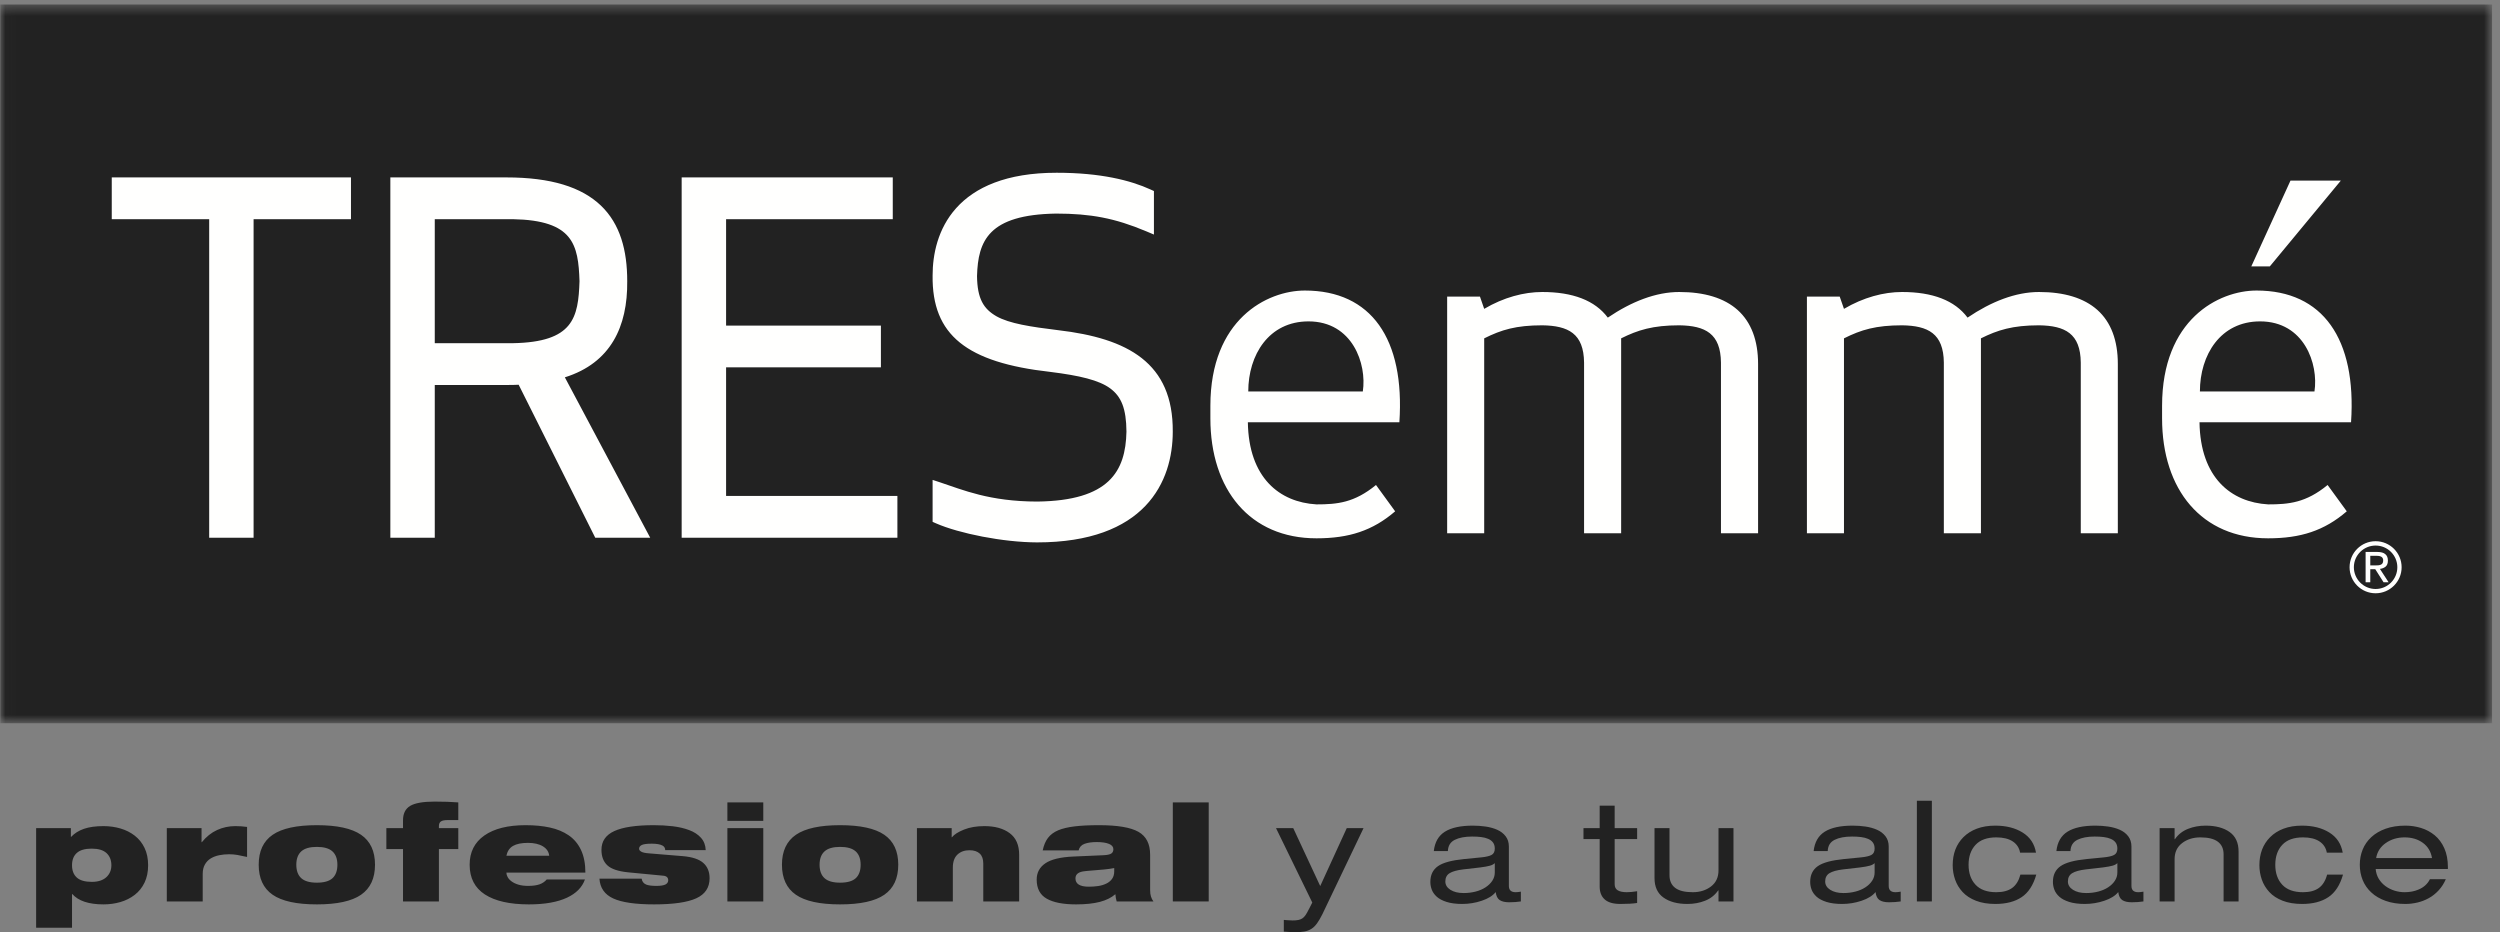
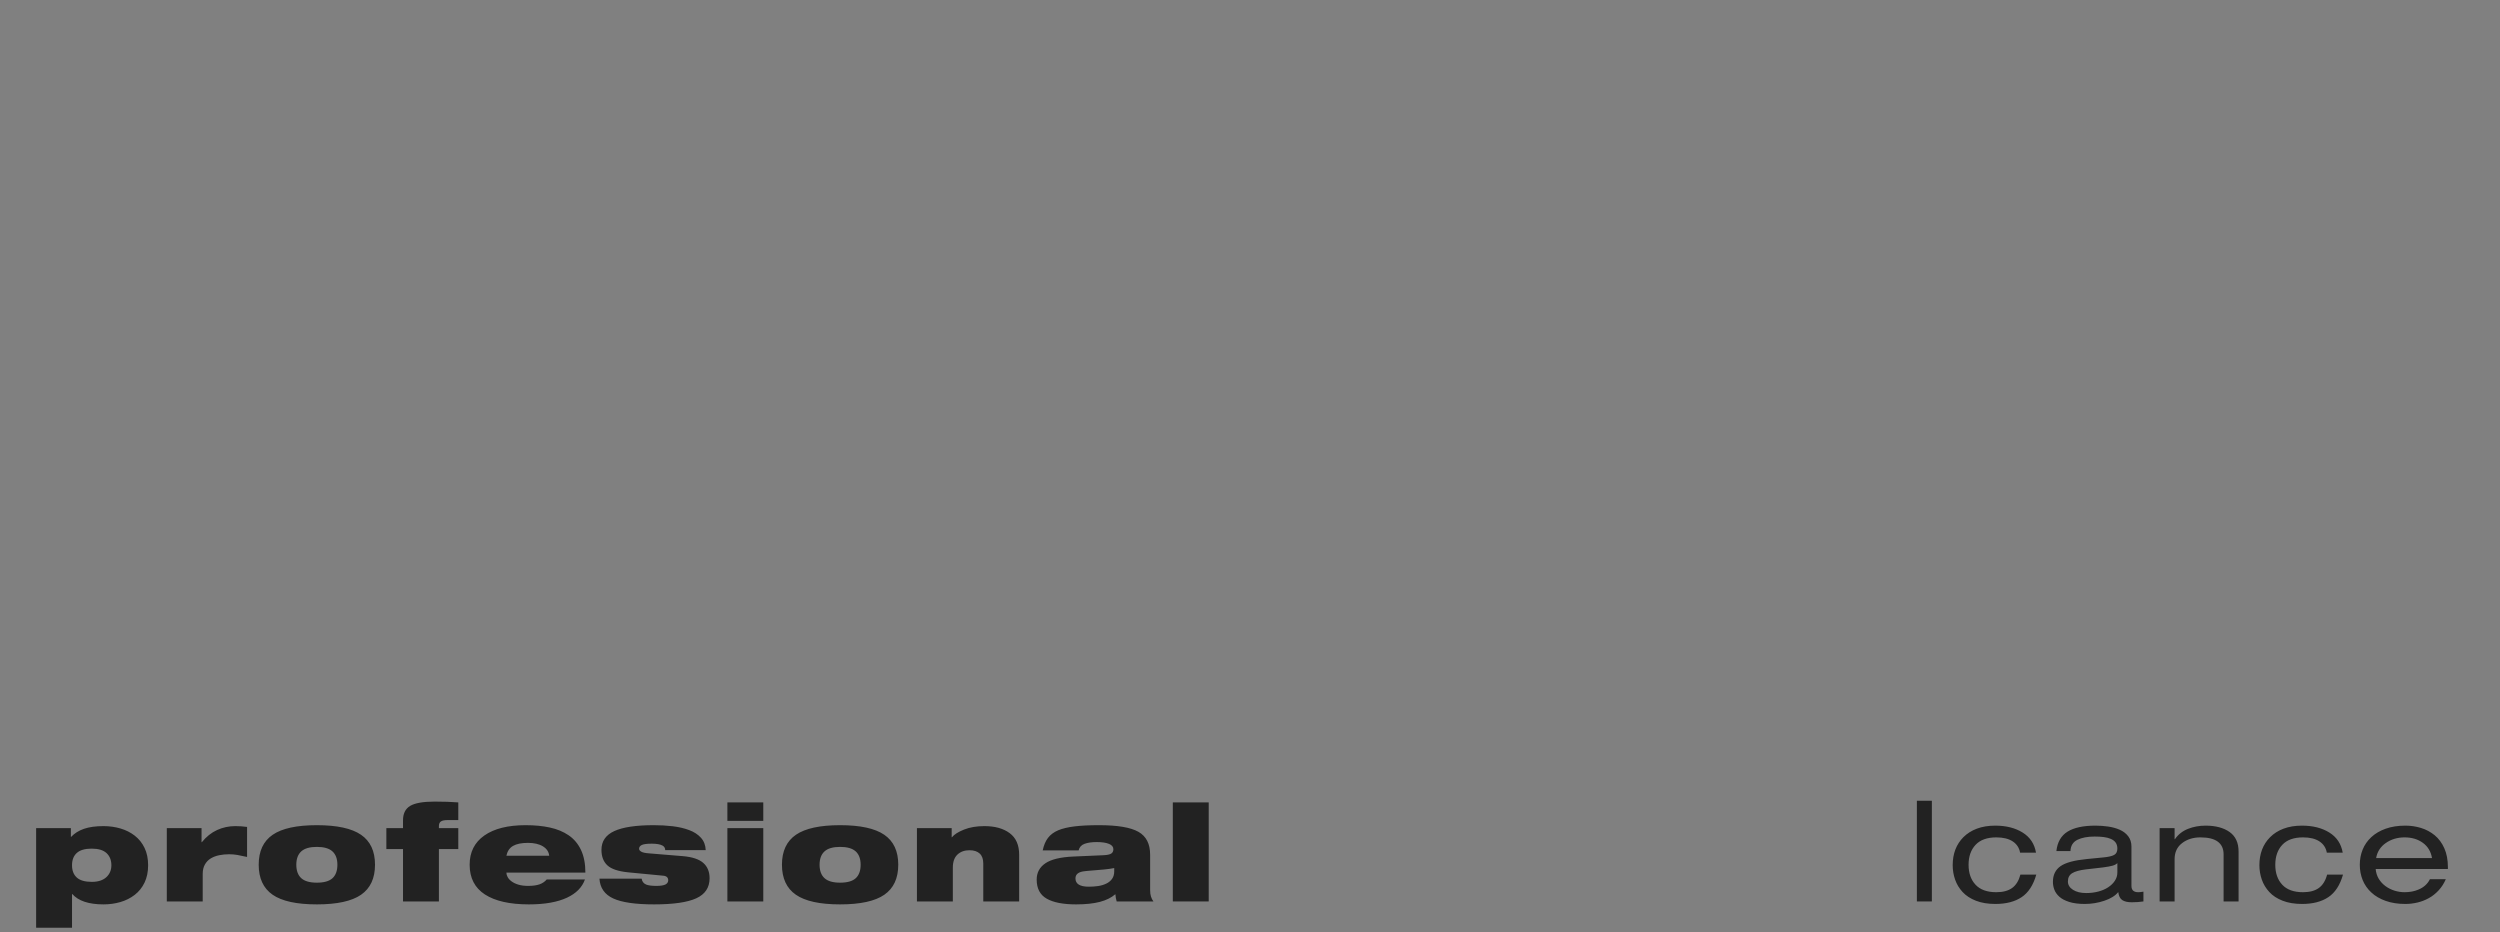
<svg xmlns="http://www.w3.org/2000/svg" xmlns:xlink="http://www.w3.org/1999/xlink" width="236" height="88" viewBox="0 0 236 88">
  <rect x="0" y="0" width="236" height="88" fill="#808080" stroke="none" />
  <defs>
    <polygon id="tresemme-a" points=".028 .427 235.25 .427 235.25 68.273 .028 68.273" />
  </defs>
  <g fill="none" fill-rule="evenodd">
    <mask id="tresemme-b" fill="#fff">
      <use xlink:href="#tresemme-a" />
    </mask>
-     <polygon fill="#222" points=".028 68.273 235.25 68.273 235.25 .427 .028 .427" mask="url(#tresemme-b)" />
-     <path fill="#FFFFFE" d="M226.308,53.548 C226.308,52.415 225.39,51.5 224.256,51.5 C223.128,51.5 222.205,52.415 222.205,53.548 C222.205,54.681 223.128,55.601 224.256,55.601 C225.39,55.601 226.308,54.681 226.308,53.548 Z M226.713,53.548 C226.713,54.905 225.611,56.005 224.256,56.005 C222.899,56.005 221.8,54.905 221.8,53.548 C221.8,52.191 222.899,51.09 224.256,51.09 C225.611,51.09 226.713,52.191 226.713,53.548 Z M224.501,53.366 C224.597,53.357 224.671,53.339 224.749,53.307 C224.815,53.279 224.874,53.232 224.912,53.169 C224.956,53.107 224.972,53.015 224.972,52.905 C224.972,52.806 224.956,52.73 224.915,52.674 C224.88,52.618 224.83,52.574 224.772,52.545 C224.716,52.516 224.643,52.495 224.564,52.481 C224.494,52.473 224.418,52.466 224.342,52.466 L223.754,52.466 L223.754,53.374 L224.219,53.374 C224.323,53.374 224.412,53.368 224.501,53.366 Z M225.482,54.963 L225.006,54.963 L224.225,53.733 L223.754,53.733 L223.754,54.963 L223.313,54.963 L223.313,52.104 L224.418,52.104 C224.76,52.104 225.01,52.172 225.168,52.309 C225.336,52.443 225.418,52.648 225.418,52.922 C225.418,53.18 225.343,53.368 225.203,53.489 C225.054,53.607 224.88,53.679 224.663,53.703 L225.482,54.963 Z M213.353,30.339 C209.608,30.339 207.671,33.505 207.671,36.953 L218.486,36.953 C218.881,34.363 217.518,30.339 213.353,30.339 Z M221.939,39.863 L207.633,39.863 C207.712,45.11 210.628,47.412 214.111,47.614 C216.057,47.614 217.684,47.464 219.726,45.783 L221.535,48.269 C219.413,50.099 217.176,50.817 214.111,50.817 C207.838,50.817 204.1,46.242 204.1,39.493 C204.1,38.954 204.1,38.804 204.1,38.305 C204.1,30.159 209.431,27.427 213.021,27.427 C219.267,27.427 222.47,31.977 221.939,39.863 Z M123.521,30.339 C119.776,30.339 117.836,33.505 117.836,36.953 L128.65,36.953 C129.044,34.363 127.682,30.339 123.521,30.339 Z M132.101,39.863 L117.798,39.863 C117.877,45.11 120.794,47.412 124.273,47.614 C126.223,47.614 127.846,47.464 129.894,45.783 L131.702,48.269 C129.578,50.099 127.342,50.817 124.273,50.817 C118.006,50.817 114.26,46.242 114.26,39.493 C114.26,38.954 114.26,38.804 114.26,38.305 C114.26,30.159 119.596,27.427 123.18,27.427 C129.435,27.427 132.633,31.977 132.101,39.863 Z M197.997,29.263 C196.72,28.123 194.855,27.565 192.481,27.565 C190.284,27.565 187.982,28.461 185.737,29.983 C184.528,28.355 182.424,27.565 179.551,27.565 C177.82,27.565 175.911,28.072 174.071,29.156 L173.669,28 L170.573,28 L170.573,50.341 L174.071,50.341 L174.071,31.941 C175.711,31.118 177.091,30.713 179.551,30.709 C182.011,30.745 183.469,31.482 183.499,34.228 L183.499,50.341 L187,50.341 L187,31.94 C188.577,31.154 189.989,30.712 192.481,30.709 C194.944,30.745 196.397,31.482 196.425,34.228 L196.425,50.341 L199.923,50.341 L199.923,34.355 C199.923,32.125 199.275,30.409 197.997,29.263 Z M164.032,29.263 C162.756,28.123 160.891,27.565 158.517,27.565 C156.32,27.565 154.022,28.461 151.777,29.983 C150.564,28.355 148.459,27.565 145.588,27.565 C143.859,27.565 141.944,28.072 140.108,29.156 L139.708,28 L136.611,28 L136.611,50.341 L140.108,50.341 L140.108,31.941 C141.754,31.118 143.127,30.713 145.588,30.709 C148.046,30.745 149.507,31.482 149.536,34.228 L149.536,50.341 L153.036,50.341 L153.036,31.94 C154.613,31.154 156.026,30.712 158.517,30.709 C160.977,30.745 162.43,31.482 162.459,34.228 L162.459,50.341 L165.963,50.341 L165.963,34.355 C165.963,32.125 165.308,30.409 164.032,29.263 Z M99.907,31.171 C97.288,30.85 95.293,30.548 94.06,29.854 C92.854,29.158 92.255,28.208 92.231,26.06 C92.325,22.749 93.29,20.262 99.701,20.162 C102.949,20.165 105.235,20.586 108.209,21.837 L108.931,22.142 L108.931,18.034 L108.626,17.895 C106.723,17.021 103.893,16.308 99.75,16.308 C94.994,16.305 92.018,17.688 90.268,19.642 C88.52,21.591 88.038,24.025 88.038,26.015 C87.969,31.641 91.262,34.222 99.151,35.108 C101.906,35.451 103.75,35.883 104.811,36.669 C105.854,37.445 106.32,38.564 106.337,40.747 C106.258,44.5 104.703,47.262 97.928,47.348 C93.395,47.343 90.891,46.242 88.719,45.526 L88.038,45.302 L88.038,49.262 L88.346,49.399 C90.55,50.367 94.721,51.193 97.887,51.202 C97.89,51.202 97.894,51.202 97.9,51.202 C102.934,51.202 106.172,49.803 108.126,47.755 C110.082,45.705 110.709,43.075 110.709,40.747 C110.756,34.25 106.465,31.94 99.907,31.171 Z M84.277,20.691 L84.277,16.748 L64.349,16.748 L64.349,50.759 L84.714,50.759 L84.714,46.817 L68.543,46.817 L68.543,34.675 L83.158,34.675 L83.158,30.734 L68.543,30.734 L68.543,20.691 L84.277,20.691 Z M48.427,20.691 L41.042,20.691 L41.042,32.397 L48.427,32.397 C54.128,32.291 54.591,29.999 54.706,26.545 C54.591,23.091 54.128,20.799 48.427,20.691 Z M61.378,50.759 L56.191,50.759 L48.962,36.319 C48.57,36.342 48.183,36.342 47.803,36.342 L41.042,36.342 L41.042,50.759 L36.849,50.759 L36.849,16.748 L47.803,16.748 C52.023,16.748 54.901,17.663 56.724,19.405 C58.548,21.148 59.213,23.642 59.21,26.545 C59.255,30.838 57.649,34.264 53.322,35.62 L61.378,50.759 Z M10.55,16.748 L10.55,20.691 L19.747,20.691 L19.747,50.759 L23.939,50.759 L23.939,20.691 L33.132,20.691 L33.132,16.748 L10.55,16.748 Z M214.272,25.145 L212.524,25.145 L216.222,17.048 L220.976,17.048 L214.335,25.071 L214.272,25.145 L214.272,25.145 Z" mask="url(#tresemme-b)" />
    <path fill="#222" d="M7.254 82.844C7.556 83.114 8.028 83.248 8.67 83.248 9.257 83.248 9.711 83.103 10.032 82.812 10.353 82.521 10.514 82.143 10.514 81.68 10.514 81.199 10.362 80.817 10.059 80.535 9.756 80.252 9.289 80.111 8.656 80.111 8.023 80.111 7.556 80.246 7.254 80.516 6.951 80.785 6.799 81.174 6.799 81.68 6.799 82.186 6.951 82.574 7.254 82.844zM3.411 78.175L6.691 78.175 6.691 78.998 6.718 78.998C7.034 78.66 7.439 78.408 7.931 78.238 8.423 78.07 9.036 77.985 9.768 77.985 10.328 77.985 10.861 78.06 11.367 78.207 11.874 78.355 12.323 78.58 12.716 78.884 13.109 79.187 13.419 79.573 13.645 80.042 13.87 80.509 13.983 81.055 13.983 81.68 13.983 82.304 13.87 82.85 13.645 83.318 13.419 83.786 13.109 84.172 12.716 84.476 12.323 84.779 11.874 85.005 11.367 85.153 10.861 85.3 10.328 85.374 9.768 85.374 8.385 85.374 7.405 85.049 6.826 84.4L6.799 84.4 6.799 87.575 3.411 87.575 3.411 78.175 3.411 78.175zM15.746 78.175L19.026 78.175 19.026 79.504 19.053 79.504C19.478 78.98 19.959 78.597 20.497 78.352 21.034 78.108 21.606 77.985 22.212 77.985 22.591 77.985 22.962 78.011 23.323 78.062L23.323 80.896C22.953 80.811 22.643 80.748 22.395 80.705 22.146 80.664 21.891 80.642 21.629 80.642 21.303 80.642 20.994 80.672 20.7 80.731 20.407 80.79 20.142 80.889 19.907 81.028 19.673 81.167 19.485 81.359 19.345 81.604 19.205 81.849 19.135 82.148 19.135 82.502L19.135 85.096 15.746 85.096 15.746 78.175M28.44 82.901C28.752 83.184 29.242 83.324 29.911 83.324 30.589 83.324 31.081 83.184 31.389 82.901 31.696 82.618 31.85 82.194 31.85 81.629 31.85 81.073 31.693 80.653 31.382 80.37 31.07 80.088 30.58 79.947 29.911 79.947 29.242 79.947 28.752 80.088 28.44 80.37 28.129 80.653 27.972 81.073 27.972 81.629 27.972 82.194 28.129 82.618 28.44 82.901zM25.743 78.801C26.624 78.199 28.013 77.897 29.911 77.897 31.809 77.897 33.199 78.199 34.079 78.801 34.96 79.405 35.401 80.347 35.401 81.629 35.401 82.911 34.962 83.856 34.086 84.463 33.209 85.07 31.818 85.374 29.911 85.374 28.004 85.374 26.612 85.07 25.736 84.463 24.859 83.856 24.421 82.911 24.421 81.629 24.421 80.347 24.862 79.405 25.743 78.801L25.743 78.801zM38.044 80.149L36.472 80.149 36.472 78.175 38.044 78.175 38.044 77.441C38.044 76.8 38.27 76.345 38.722 76.075 39.174 75.806 39.946 75.67 41.04 75.67 41.455 75.67 41.851 75.677 42.226 75.689 42.601 75.702 42.947 75.721 43.263 75.747L43.263 77.416 42.246 77.416C41.948 77.416 41.737 77.46 41.616 77.549 41.494 77.638 41.433 77.779 41.433 77.973L41.433 78.175 43.263 78.175 43.263 80.149 41.433 80.149 41.433 85.096 38.044 85.096 38.044 80.149M51.844 80.781C51.807 80.41 51.611 80.116 51.254 79.896 50.897 79.677 50.424 79.567 49.838 79.567 49.232 79.567 48.764 79.662 48.434 79.852 48.104 80.042 47.894 80.351 47.804 80.781L51.844 80.781zM55.219 83.021C54.956 83.763 54.392 84.336 53.524 84.741 52.62 85.163 51.423 85.374 49.932 85.374 48.125 85.374 46.74 85.062 45.777 84.438 44.815 83.814 44.334 82.877 44.334 81.629 44.334 80.44 44.797 79.521 45.723 78.871 46.65 78.222 47.948 77.897 49.62 77.897 50.47 77.897 51.234 77.971 51.911 78.119 52.589 78.266 53.178 78.51 53.68 78.852 54.182 79.194 54.57 79.655 54.846 80.237 55.121 80.82 55.26 81.532 55.26 82.375L47.804 82.375C47.804 82.511 47.843 82.65 47.919 82.793 47.996 82.937 48.118 83.072 48.286 83.198 48.452 83.324 48.667 83.428 48.929 83.508 49.191 83.588 49.499 83.628 49.851 83.628 50.294 83.628 50.652 83.58 50.928 83.482 51.204 83.386 51.432 83.231 51.613 83.021L55.219 83.021 55.219 83.021zM59.312 82.35C58.372 82.258 57.715 82.038 57.34 81.693 56.965 81.347 56.777 80.857 56.777 80.225 56.777 79.415 57.181 78.825 57.991 78.453 58.799 78.083 60.04 77.897 61.711 77.897 62.344 77.897 62.943 77.931 63.508 77.998 64.072 78.066 64.587 78.186 65.053 78.359 65.518 78.532 65.891 78.774 66.171 79.086 66.452 79.398 66.6 79.786 66.619 80.25L62.796 80.25C62.796 80.056 62.71 79.913 62.538 79.82 62.322 79.702 61.987 79.643 61.535 79.643 61.066 79.643 60.746 79.685 60.58 79.769 60.412 79.854 60.329 79.972 60.329 80.124 60.329 80.225 60.396 80.315 60.532 80.396 60.668 80.476 60.903 80.529 61.237 80.554L64.463 80.82C65.349 80.896 65.99 81.108 66.388 81.458 66.786 81.809 66.985 82.292 66.985 82.907 66.985 83.784 66.567 84.415 65.731 84.798 64.895 85.182 63.569 85.374 61.752 85.374 59.981 85.374 58.691 85.186 57.882 84.811 57.074 84.436 56.642 83.814 56.588 82.945L60.573 82.945C60.609 83.206 60.749 83.392 60.993 83.501 61.201 83.586 61.522 83.628 61.956 83.628 62.371 83.628 62.662 83.581 62.83 83.489 62.997 83.396 63.08 83.265 63.08 83.097 63.08 82.979 63.044 82.881 62.972 82.806 62.9 82.73 62.782 82.684 62.62 82.667L59.312 82.35M68.665 85.096L72.054 85.096 72.054 78.175 68.665 78.175 68.665 85.096zM68.665 77.492L72.054 77.492 72.054 75.747 68.665 75.747 68.665 77.492zM77.836 82.901C78.147 83.184 78.637 83.324 79.306 83.324 79.984 83.324 80.476 83.184 80.784 82.901 81.091 82.618 81.244 82.194 81.244 81.629 81.244 81.073 81.088 80.653 80.777 80.37 80.465 80.088 79.975 79.947 79.306 79.947 78.637 79.947 78.147 80.088 77.836 80.37 77.524 80.653 77.368 81.073 77.368 81.629 77.368 82.194 77.524 82.618 77.836 82.901zM75.138 78.801C76.019 78.199 77.409 77.897 79.306 77.897 81.204 77.897 82.593 78.199 83.474 78.801 84.355 79.405 84.796 80.347 84.796 81.629 84.796 82.911 84.358 83.856 83.481 84.463 82.605 85.07 81.213 85.374 79.306 85.374 77.399 85.374 76.007 85.07 75.131 84.463 74.254 83.856 73.816 82.911 73.816 81.629 73.816 80.347 74.257 79.405 75.138 78.801L75.138 78.801zM86.558 78.175L89.839 78.175 89.839 79.036 89.866 79.036C90.074 78.774 90.451 78.534 90.998 78.314 91.544 78.095 92.188 77.985 92.929 77.985 93.923 77.985 94.719 78.207 95.315 78.65 95.912 79.093 96.209 79.773 96.209 80.693L96.209 85.096 92.821 85.096 92.821 81.515C92.821 81.093 92.708 80.78 92.482 80.573 92.255 80.366 91.935 80.262 91.52 80.262 91.049 80.262 90.67 80.4 90.381 80.674 90.092 80.948 89.947 81.359 89.947 81.908L89.947 85.096 86.558 85.096 86.558 78.175M105.183 81.945C104.939 81.996 104.627 82.04 104.248 82.078 103.868 82.116 103.344 82.161 102.676 82.211 102.576 82.219 102.499 82.228 102.445 82.236 101.83 82.287 101.523 82.514 101.523 82.92 101.523 83.443 101.943 83.704 102.784 83.704 103.1 83.704 103.396 83.683 103.672 83.641 103.947 83.599 104.2 83.523 104.431 83.413 104.661 83.304 104.844 83.154 104.98 82.964 105.115 82.774 105.183 82.536 105.183 82.249L105.183 81.945zM98.432 80.275C98.532 79.795 98.697 79.402 98.928 79.099 99.157 78.796 99.481 78.555 99.897 78.377 100.303 78.209 100.816 78.087 101.435 78.011 102.055 77.935 102.825 77.897 103.746 77.897 105.49 77.897 106.731 78.106 107.467 78.523 108.204 78.941 108.572 79.66 108.572 80.68L108.572 84.02C108.572 84.265 108.599 84.471 108.654 84.64 108.707 84.809 108.784 84.961 108.884 85.096L105.414 85.096C105.35 84.893 105.31 84.665 105.292 84.412 104.912 84.741 104.422 84.984 103.821 85.14 103.219 85.296 102.472 85.374 101.577 85.374 100.366 85.374 99.445 85.195 98.812 84.836 98.18 84.478 97.863 83.877 97.863 83.033 97.863 82.375 98.139 81.861 98.69 81.49 99.241 81.119 100.123 80.908 101.333 80.857L104.193 80.731C104.528 80.714 104.763 80.664 104.898 80.579 105.034 80.495 105.102 80.356 105.102 80.162 105.102 79.942 104.964 79.776 104.689 79.662 104.412 79.548 104.026 79.491 103.529 79.491 103.068 79.491 102.687 79.546 102.384 79.655 102.081 79.766 101.894 79.972 101.822 80.275L98.432 80.275 98.432 80.275z" />
    <polygon fill="#222" points="110.714 85.096 114.102 85.096 114.102 75.747 110.714 75.747" />
-     <path fill="#222" d="M127.133 78.178L128.717 78.178 124.841 86.284C124.662 86.644 124.49 86.939 124.325 87.168 124.16 87.397 123.981 87.571 123.788 87.689 123.595 87.808 123.38 87.89 123.144 87.934 122.908 87.978 122.616 88 122.267 88 122.05 88 121.706 87.982 121.234 87.947L121.192 87.947 121.192 86.838C121.267 86.847 121.362 86.856 121.475 86.864 121.691 86.882 121.871 86.891 122.012 86.891 122.239 86.891 122.425 86.875 122.571 86.844 122.717 86.814 122.842 86.763 122.946 86.693 123.049 86.623 123.147 86.523 123.236 86.396 123.326 86.268 123.432 86.081 123.555 85.835L123.88 85.201 120.457 78.178 122.083 78.178 124.629 83.644 127.133 78.178M141.108 81.478C141.004 81.584 140.851 81.665 140.648 81.722 140.445 81.78 140.136 81.835 139.722 81.888L138.123 82.072C137.538 82.143 137.112 82.262 136.843 82.429 136.575 82.596 136.44 82.856 136.44 83.208 136.44 83.533 136.601 83.797 136.921 84 137.242 84.202 137.657 84.304 138.166 84.304 138.562 84.304 138.939 84.257 139.298 84.165 139.656 84.072 139.969 83.939 140.238 83.762 140.507 83.586 140.718 83.38 140.875 83.142 141.03 82.904 141.108 82.645 141.108 82.363L141.108 81.478zM135.351 80.343C135.445 79.498 135.797 78.887 136.405 78.508 137.013 78.13 137.888 77.94 139.028 77.94 139.443 77.94 139.849 77.969 140.245 78.026 140.641 78.084 141.004 78.185 141.334 78.33 141.664 78.475 141.93 78.68 142.133 78.944 142.336 79.208 142.437 79.529 142.437 79.907L142.437 83.63C142.437 84.027 142.65 84.224 143.074 84.224 143.215 84.224 143.38 84.207 143.569 84.172L143.569 85.096C143.229 85.148 142.862 85.175 142.466 85.175 142.079 85.175 141.782 85.106 141.575 84.97 141.367 84.834 141.24 84.581 141.193 84.211 140.919 84.554 140.483 84.827 139.884 85.029 139.285 85.232 138.67 85.333 138.038 85.333 137.453 85.333 136.961 85.269 136.56 85.142 136.159 85.014 135.848 84.849 135.627 84.647 135.405 84.444 135.25 84.224 135.16 83.987 135.07 83.749 135.025 83.503 135.025 83.247 135.025 82.596 135.264 82.104 135.74 81.769 136.216 81.434 137.039 81.21 138.208 81.095L139.821 80.937C140.273 80.893 140.601 80.816 140.804 80.706 141.006 80.596 141.108 80.396 141.108 80.105 141.108 79.876 141.053 79.687 140.945 79.538 140.837 79.389 140.684 79.272 140.485 79.188 140.288 79.105 140.063 79.047 139.813 79.017 139.564 78.986 139.284 78.97 138.972 78.97 138.293 78.97 137.746 79.074 137.331 79.28 136.916 79.488 136.699 79.841 136.68 80.343L135.351 80.343 135.351 80.343zM151.009 76.053L152.424 76.053 152.424 78.178 154.545 78.178 154.545 79.208 152.424 79.208 152.424 83.472C152.424 83.736 152.52 83.927 152.714 84.046 152.907 84.165 153.192 84.224 153.569 84.224 153.843 84.224 154.168 84.193 154.545 84.132L154.545 85.241C154.168 85.302 153.64 85.333 152.961 85.333 152.291 85.333 151.799 85.19 151.483 84.904 151.167 84.618 151.009 84.216 151.009 83.696L151.009 79.208 149.481 79.208 149.481 78.178 151.009 78.178 151.009 76.053M163.64 85.096L162.226 85.096 162.226 84.053 162.197 84.053C161.886 84.501 161.474 84.827 160.96 85.029 160.446 85.232 159.892 85.333 159.298 85.333 158.355 85.333 157.601 85.133 157.035 84.732 156.469 84.332 156.186 83.719 156.186 82.891L156.186 78.178 157.601 78.178 157.601 82.627C157.601 83.146 157.779 83.543 158.138 83.815 158.496 84.088 159.048 84.224 159.793 84.224 160.472 84.224 161.047 84.044 161.519 83.683 161.99 83.323 162.226 82.816 162.226 82.165L162.226 78.178 163.64 78.178 163.64 85.096M176.964 81.478C176.861 81.584 176.707 81.665 176.504 81.722 176.302 81.78 175.993 81.835 175.579 81.888L173.98 82.072C173.395 82.143 172.969 82.262 172.7 82.429 172.431 82.596 172.297 82.856 172.297 83.208 172.297 83.533 172.457 83.797 172.778 84 173.098 84.202 173.513 84.304 174.022 84.304 174.418 84.304 174.795 84.257 175.154 84.165 175.512 84.072 175.826 83.939 176.094 83.762 176.363 83.586 176.575 83.38 176.731 83.142 176.887 82.904 176.964 82.645 176.964 82.363L176.964 81.478zM171.207 80.343C171.302 79.498 171.653 78.887 172.261 78.508 172.87 78.13 173.744 77.94 174.885 77.94 175.3 77.94 175.705 77.969 176.102 78.026 176.497 78.084 176.861 78.185 177.19 78.33 177.521 78.475 177.787 78.68 177.99 78.944 178.193 79.208 178.294 79.529 178.294 79.907L178.294 83.63C178.294 84.027 178.506 84.224 178.93 84.224 179.072 84.224 179.237 84.207 179.426 84.172L179.426 85.096C179.086 85.148 178.718 85.175 178.322 85.175 177.936 85.175 177.638 85.106 177.431 84.97 177.224 84.834 177.096 84.581 177.05 84.211 176.776 84.554 176.339 84.827 175.741 85.029 175.142 85.232 174.527 85.333 173.895 85.333 173.31 85.333 172.818 85.269 172.417 85.142 172.016 85.014 171.705 84.849 171.483 84.647 171.262 84.444 171.106 84.224 171.016 83.987 170.927 83.749 170.882 83.503 170.882 83.247 170.882 82.596 171.12 82.104 171.596 81.769 172.072 81.434 172.895 81.21 174.064 81.095L175.678 80.937C176.13 80.893 176.457 80.816 176.66 80.706 176.862 80.596 176.964 80.396 176.964 80.105 176.964 79.876 176.91 79.687 176.802 79.538 176.693 79.389 176.54 79.272 176.342 79.188 176.144 79.105 175.92 79.047 175.67 79.017 175.421 78.986 175.14 78.97 174.829 78.97 174.15 78.97 173.603 79.074 173.188 79.28 172.773 79.488 172.555 79.841 172.537 80.343L171.207 80.343 171.207 80.343z" />
    <polygon fill="#222" points="180.953 85.096 182.367 85.096 182.367 75.591 180.953 75.591" />
    <path fill="#222" d="M192.226 82.561C191.944 83.556 191.481 84.266 190.84 84.693 190.199 85.12 189.374 85.333 188.364 85.333 187.658 85.333 187.045 85.232 186.526 85.029 186.007 84.827 185.588 84.552 185.267 84.204 184.946 83.857 184.711 83.465 184.56 83.029 184.409 82.594 184.334 82.143 184.334 81.677 184.334 80.594 184.668 79.714 185.338 79.036 185.687 78.685 186.113 78.414 186.618 78.225 187.122 78.035 187.7 77.94 188.351 77.94 189.379 77.94 190.241 78.158 190.939 78.594 191.637 79.03 192.056 79.661 192.198 80.489L190.698 80.489C190.614 80.031 190.38 79.677 189.998 79.426 189.616 79.175 189.1 79.049 188.45 79.049 187.582 79.049 186.93 79.285 186.491 79.755 186.052 80.226 185.833 80.853 185.833 81.637 185.833 82.42 186.052 83.047 186.491 83.518 186.93 83.989 187.582 84.224 188.45 84.224 189.081 84.224 189.581 84.09 189.949 83.822 190.317 83.553 190.576 83.133 190.727 82.561L192.226 82.561M199.879 81.478C199.774 81.584 199.622 81.665 199.419 81.722 199.215 81.78 198.907 81.835 198.492 81.888L196.894 82.072C196.309 82.143 195.882 82.262 195.614 82.429 195.345 82.596 195.21 82.856 195.21 83.208 195.21 83.533 195.371 83.797 195.692 84 196.012 84.202 196.427 84.304 196.936 84.304 197.332 84.304 197.709 84.257 198.068 84.165 198.426 84.072 198.74 83.939 199.008 83.762 199.277 83.586 199.49 83.38 199.645 83.142 199.801 82.904 199.879 82.645 199.879 82.363L199.879 81.478zM194.122 80.343C194.216 79.498 194.567 78.887 195.175 78.508 195.783 78.13 196.658 77.94 197.799 77.94 198.214 77.94 198.62 77.969 199.015 78.026 199.412 78.084 199.774 78.185 200.105 78.33 200.435 78.475 200.701 78.68 200.904 78.944 201.106 79.208 201.208 79.529 201.208 79.907L201.208 83.63C201.208 84.027 201.42 84.224 201.845 84.224 201.985 84.224 202.151 84.207 202.34 84.172L202.34 85.096C202 85.148 201.632 85.175 201.236 85.175 200.849 85.175 200.552 85.106 200.345 84.97 200.137 84.834 200.01 84.581 199.963 84.211 199.689 84.554 199.254 84.827 198.655 85.029 198.056 85.232 197.441 85.333 196.809 85.333 196.224 85.333 195.731 85.269 195.331 85.142 194.93 85.014 194.618 84.849 194.398 84.647 194.175 84.444 194.02 84.224 193.931 83.987 193.841 83.749 193.796 83.503 193.796 83.247 193.796 82.596 194.034 82.104 194.511 81.769 194.987 81.434 195.809 81.21 196.979 81.095L198.591 80.937C199.044 80.893 199.371 80.816 199.574 80.706 199.777 80.596 199.879 80.396 199.879 80.105 199.879 79.876 199.824 79.687 199.716 79.538 199.607 79.389 199.454 79.272 199.256 79.188 199.058 79.105 198.834 79.047 198.584 79.017 198.334 78.986 198.054 78.97 197.742 78.97 197.063 78.97 196.517 79.074 196.102 79.28 195.687 79.488 195.47 79.841 195.451 80.343L194.122 80.343 194.122 80.343zM203.867 78.178L205.282 78.178 205.282 79.221 205.31 79.221C205.621 78.772 206.033 78.447 206.548 78.244 207.061 78.042 207.616 77.94 208.209 77.94 209.152 77.94 209.907 78.141 210.473 78.541 211.038 78.942 211.321 79.556 211.321 80.383L211.321 85.096 209.907 85.096 209.907 80.647C209.907 80.127 209.728 79.732 209.369 79.459 209.011 79.186 208.459 79.049 207.715 79.049 207.035 79.049 206.46 79.23 205.989 79.591 205.517 79.952 205.282 80.457 205.282 81.109L205.282 85.096 203.867 85.096 203.867 78.178M221.18 82.561C220.898 83.556 220.434 84.266 219.794 84.693 219.152 85.12 218.328 85.333 217.318 85.333 216.612 85.333 215.998 85.232 215.48 85.029 214.961 84.827 214.541 84.552 214.221 84.204 213.9 83.857 213.664 83.465 213.513 83.029 213.363 82.594 213.287 82.143 213.287 81.677 213.287 80.594 213.622 79.714 214.292 79.036 214.641 78.685 215.067 78.414 215.571 78.225 216.076 78.035 216.654 77.94 217.304 77.94 218.332 77.94 219.195 78.158 219.893 78.594 220.591 79.03 221.01 79.661 221.151 80.489L219.652 80.489C219.567 80.031 219.334 79.677 218.952 79.426 218.57 79.175 218.054 79.049 217.404 79.049 216.536 79.049 215.883 79.285 215.444 79.755 215.006 80.226 214.787 80.853 214.787 81.637 214.787 82.42 215.006 83.047 215.444 83.518 215.883 83.989 216.536 84.224 217.404 84.224 218.035 84.224 218.535 84.09 218.903 83.822 219.271 83.553 219.529 83.133 219.681 82.561L221.18 82.561M229.582 81.003C229.478 80.387 229.191 79.907 228.719 79.564 228.248 79.221 227.672 79.049 226.994 79.049 226.324 79.049 225.735 79.225 225.225 79.577 224.716 79.929 224.409 80.405 224.306 81.003L229.582 81.003zM224.264 82.033C224.292 82.376 224.389 82.684 224.554 82.957 224.719 83.23 224.93 83.461 225.19 83.65 225.45 83.839 225.735 83.982 226.046 84.079 226.357 84.176 226.673 84.224 226.994 84.224 227.483 84.224 227.922 84.141 228.309 83.973 228.544 83.877 228.755 83.747 228.938 83.584 229.122 83.421 229.271 83.226 229.384 82.997L230.884 82.997C230.714 83.393 230.49 83.743 230.211 84.046 229.933 84.349 229.622 84.596 229.278 84.785 228.933 84.975 228.573 85.113 228.196 85.201 227.819 85.289 227.442 85.333 227.065 85.333 226.367 85.333 225.746 85.236 225.204 85.043 224.662 84.849 224.209 84.583 223.847 84.244 223.483 83.906 223.212 83.514 223.033 83.069 222.854 82.625 222.765 82.147 222.765 81.637 222.765 81.127 222.854 80.649 223.033 80.205 223.212 79.76 223.483 79.369 223.847 79.03 224.209 78.691 224.662 78.425 225.204 78.231 225.746 78.037 226.367 77.94 227.065 77.94 227.574 77.94 228.066 78.013 228.542 78.158 229.019 78.303 229.447 78.533 229.83 78.845 230.211 79.157 230.516 79.566 230.742 80.073 230.968 80.579 231.082 81.175 231.082 81.861L231.082 82.033 224.264 82.033 224.264 82.033z" />
  </g>
</svg>